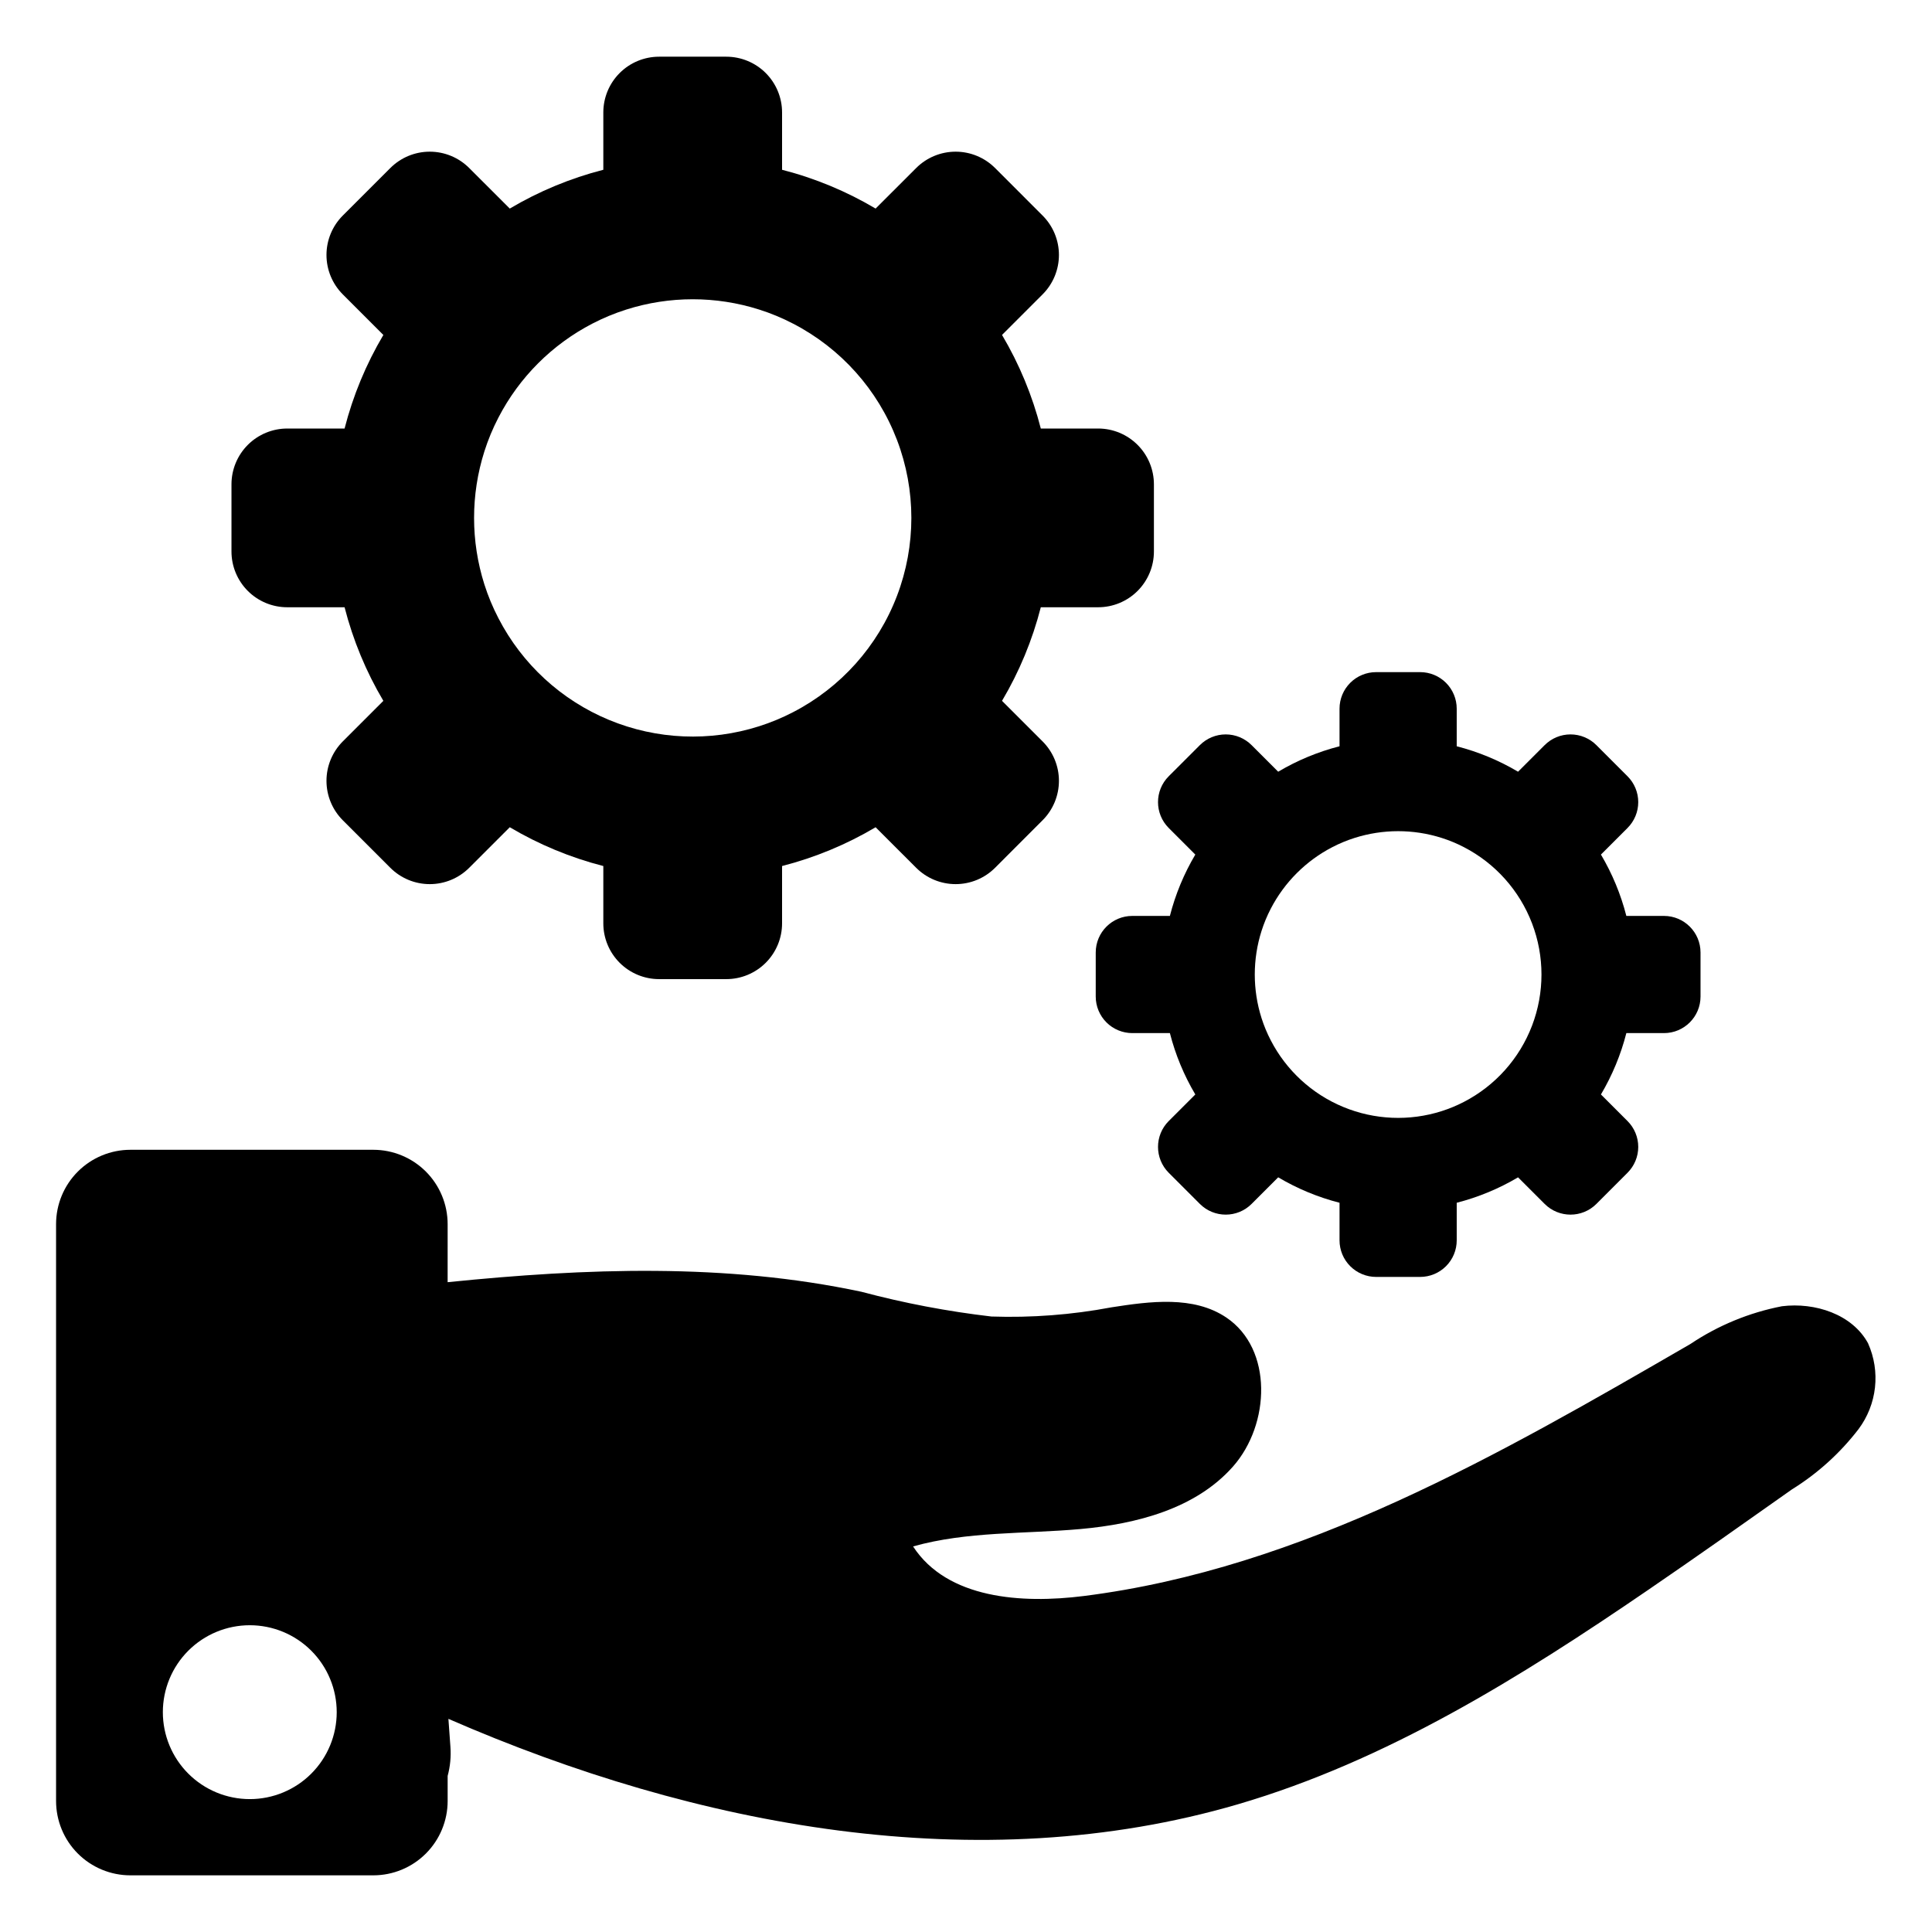
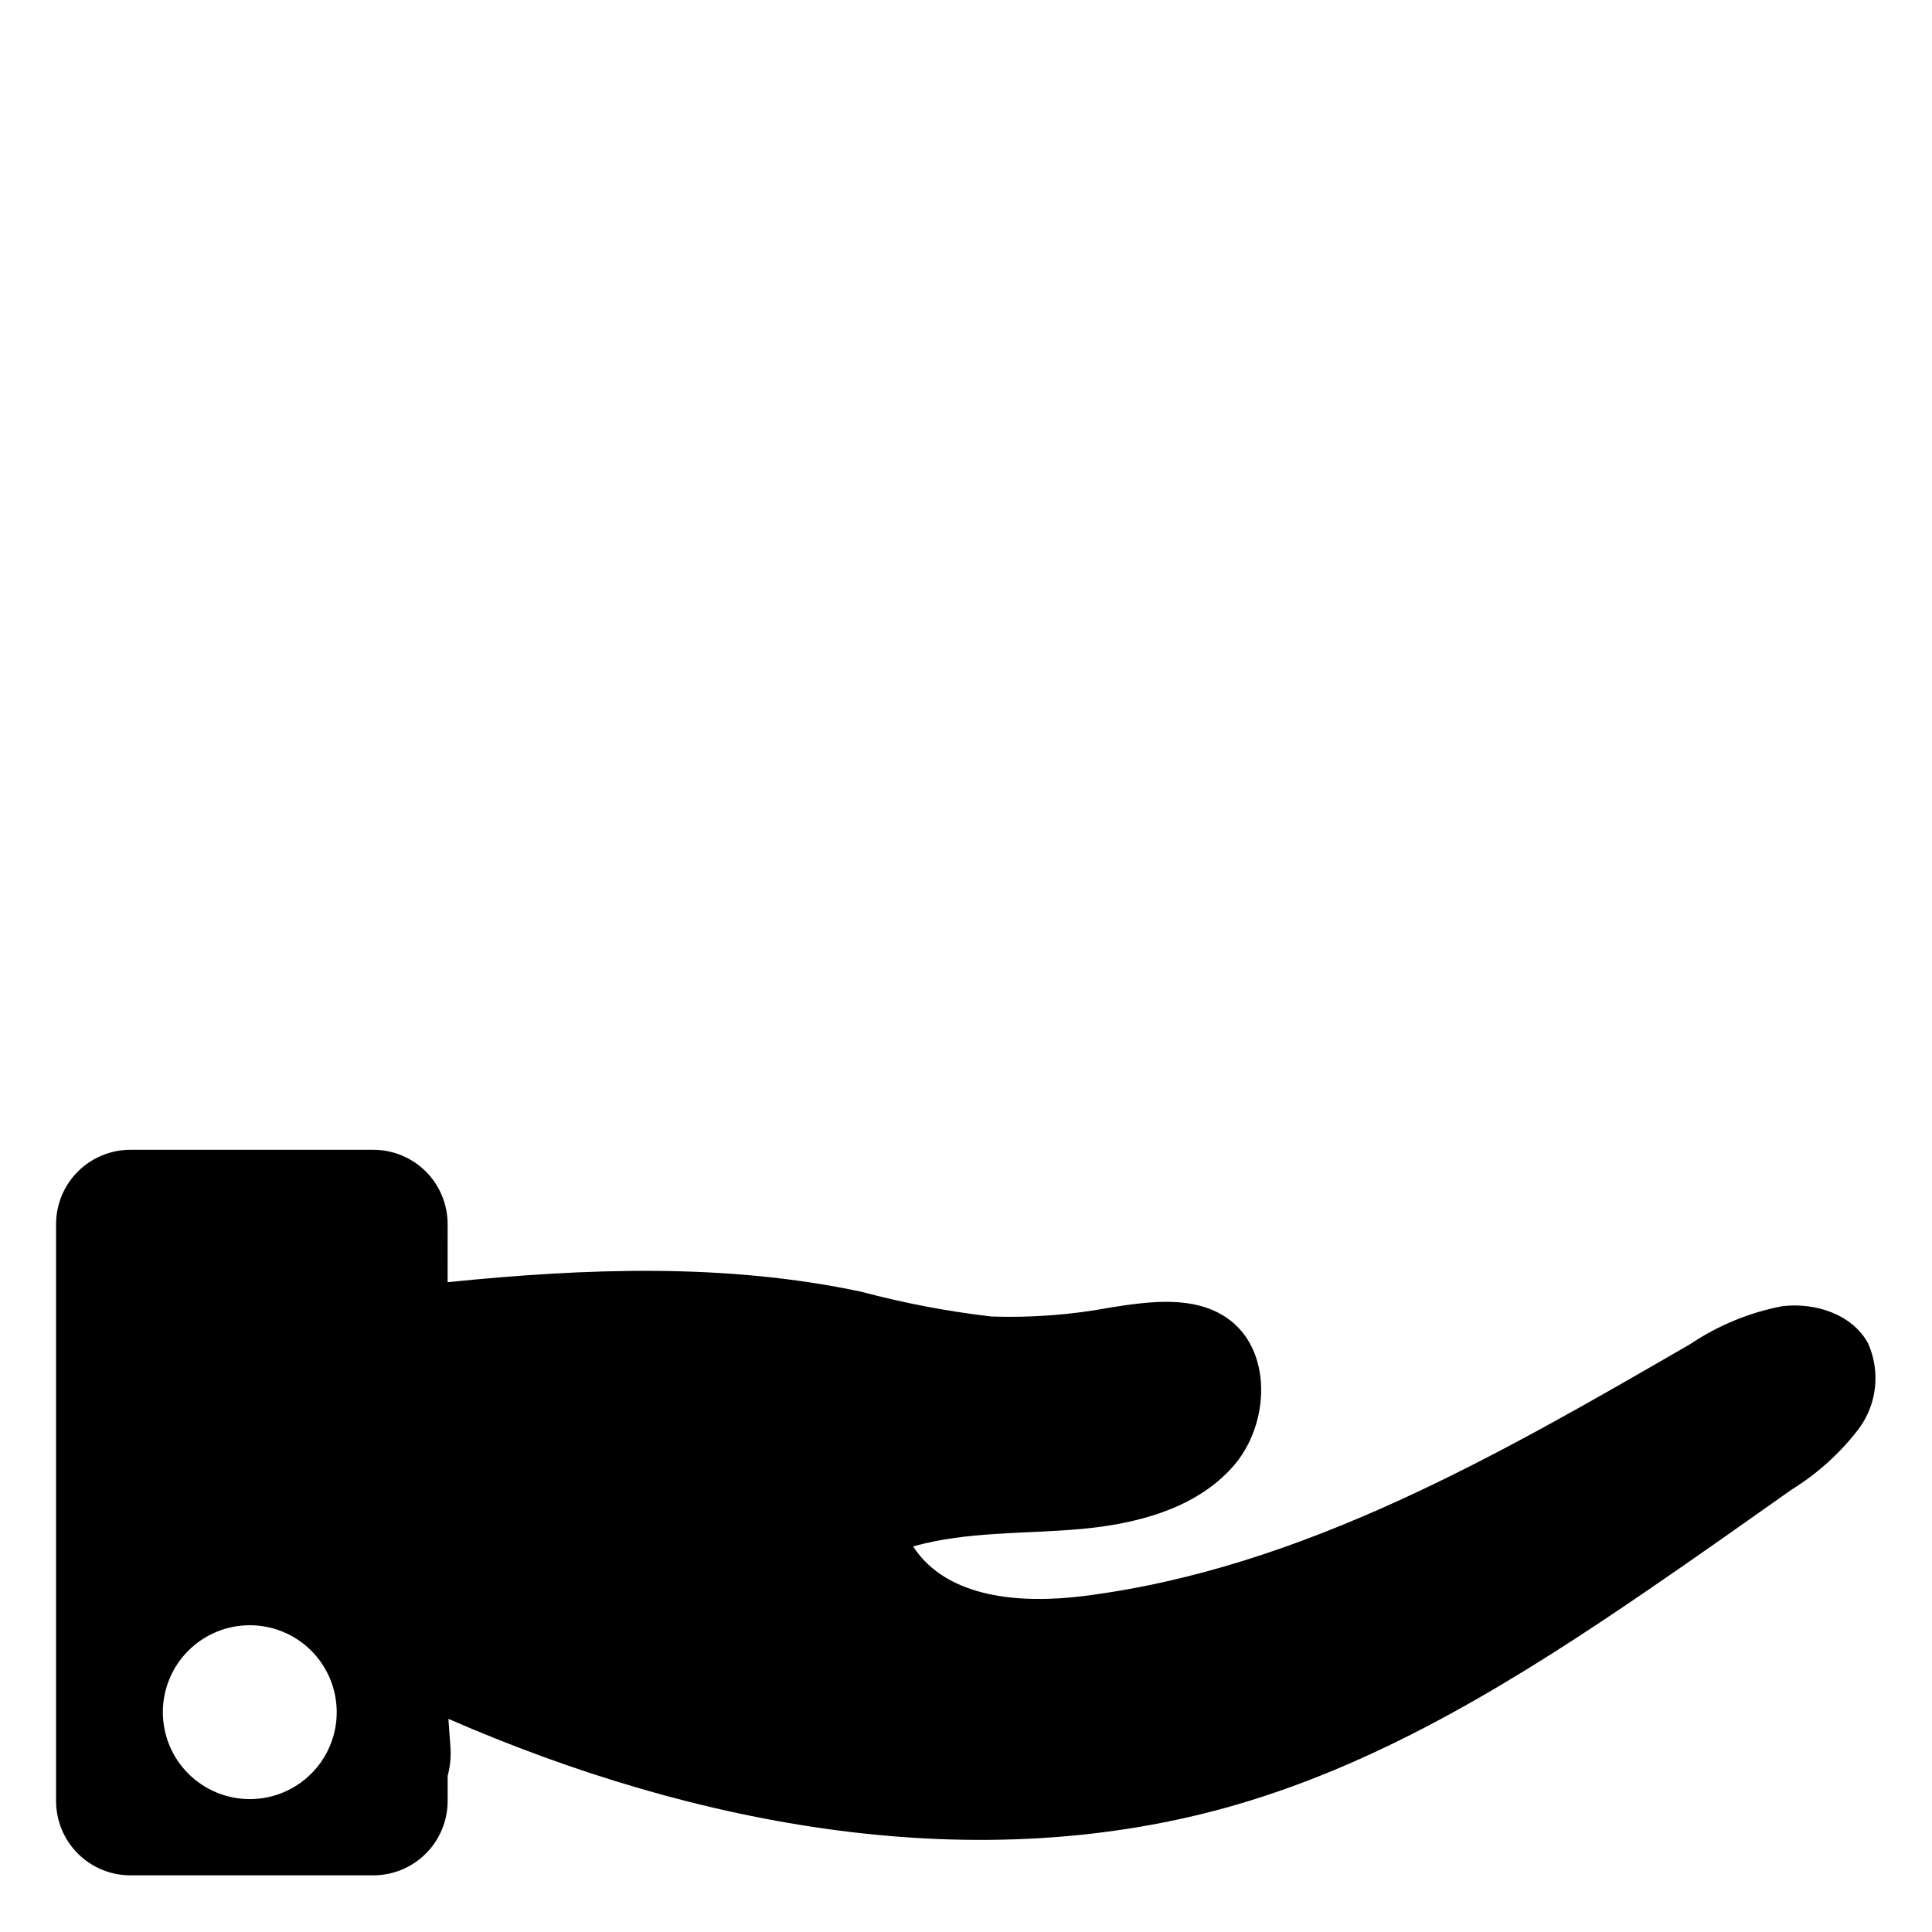
<svg xmlns="http://www.w3.org/2000/svg" fill="#000000" width="800px" height="800px" version="1.1" viewBox="144 144 512 512">
  <g>
-     <path d="m220.13 304.93h15.191-0.004c2.231 8.715 5.691 17.066 10.277 24.801l-10.746 10.746c-2.769 2.773-4.328 6.535-4.328 10.453 0 3.922 1.559 7.68 4.328 10.453l12.594 12.594c2.773 2.773 6.531 4.328 10.453 4.328 3.918 0 7.676-1.555 10.449-4.328l10.75-10.75c7.734 4.586 16.086 8.047 24.793 10.281v15.191c0 3.918 1.559 7.68 4.332 10.453 2.773 2.769 6.531 4.328 10.453 4.328h17.797c3.922 0 7.684-1.555 10.457-4.328 2.773-2.773 4.332-6.531 4.332-10.453v-15.191c8.707-2.234 17.055-5.691 24.789-10.277l10.75 10.746c2.773 2.773 6.535 4.328 10.457 4.328s7.68-1.555 10.453-4.328l12.582-12.594h0.004c2.773-2.769 4.336-6.531 4.336-10.453s-1.562-7.684-4.336-10.453l-10.746-10.746c4.586-7.734 8.047-16.086 10.277-24.801h15.199c3.918 0 7.676-1.555 10.449-4.328 2.769-2.769 4.328-6.527 4.328-10.449v-17.801c0-3.922-1.555-7.68-4.328-10.453-2.769-2.773-6.527-4.332-10.449-4.336h-15.199c-2.231-8.711-5.691-17.062-10.277-24.801l10.746-10.746c2.773-2.766 4.336-6.527 4.336-10.449s-1.562-7.68-4.336-10.449l-12.582-12.59h-0.004c-2.769-2.773-6.531-4.332-10.453-4.332s-7.684 1.559-10.457 4.332l-10.75 10.746c-7.734-4.586-16.078-8.051-24.789-10.281v-15.191c0-3.922-1.559-7.68-4.332-10.453-2.773-2.769-6.535-4.324-10.457-4.324h-17.797c-3.922 0-7.68 1.555-10.453 4.328-2.773 2.769-4.332 6.531-4.332 10.449v15.191c-8.707 2.234-17.059 5.695-24.793 10.281l-10.75-10.746c-2.769-2.773-6.531-4.332-10.453-4.332-3.918 0-7.68 1.559-10.449 4.332l-12.594 12.59c-2.769 2.769-4.328 6.531-4.328 10.449 0 3.922 1.559 7.68 4.328 10.449l10.746 10.75v0.004c-4.586 7.734-8.047 16.082-10.277 24.793h-15.188c-3.922 0-7.684 1.559-10.457 4.332-2.769 2.773-4.328 6.535-4.328 10.457v17.805-0.004c0 3.922 1.559 7.68 4.332 10.453 2.769 2.769 6.531 4.328 10.453 4.324zm52.23-41.285c0.984-3.098 2.231-6.106 3.731-8.988 5.523-10.672 14.219-19.367 24.891-24.895 2.883-1.496 5.887-2.742 8.984-3.723 11.457-3.641 23.758-3.641 35.215-0.004 3.098 0.98 6.102 2.227 8.98 3.727 12.66 6.539 22.465 17.512 27.547 30.82s5.082 28.027 0 41.336c-5.082 13.309-14.887 24.281-27.547 30.82-2.883 1.496-5.891 2.742-8.984 3.727-13.043 4.156-27.133 3.562-39.777-1.676-12.648-5.242-23.027-14.785-29.309-26.949-1.5-2.879-2.746-5.887-3.731-8.98-3.633-11.457-3.633-23.758 0-35.215z" />
-     <path d="m460.77 370.47c-3.008 5.07-5.277 10.547-6.738 16.258h-9.957c-5.356 0-9.695 4.34-9.695 9.695v11.672c0 2.57 1.023 5.035 2.84 6.852 1.82 1.816 4.285 2.836 6.856 2.836h9.957c1.461 5.715 3.731 11.188 6.738 16.262l-7.047 7.047v-0.004c-3.781 3.785-3.781 9.922 0 13.707l8.258 8.258c3.785 3.781 9.918 3.781 13.703 0l7.051-7.051c5.07 3.008 10.543 5.277 16.254 6.742v9.961c0 2.57 1.02 5.035 2.84 6.852 1.816 1.816 4.281 2.84 6.852 2.84h11.668c2.574 0 5.039-1.02 6.856-2.84 1.82-1.816 2.84-4.281 2.84-6.852v-9.961c5.711-1.465 11.184-3.734 16.254-6.738l7.051 7.047c3.785 3.781 9.922 3.781 13.707 0l8.25-8.258c1.82-1.816 2.844-4.281 2.844-6.852 0-2.574-1.023-5.039-2.844-6.856l-7.047-7.047 0.004 0.004c3.004-5.074 5.273-10.547 6.734-16.262h9.969c5.348 0 9.688-4.336 9.688-9.688v-11.672c0-5.352-4.336-9.691-9.688-9.695h-9.969c-1.461-5.711-3.731-11.188-6.734-16.258l7.047-7.047h-0.004c1.82-1.816 2.844-4.281 2.844-6.852 0-2.57-1.023-5.035-2.844-6.852l-8.25-8.254c-1.816-1.816-4.281-2.84-6.856-2.84-2.57 0-5.035 1.023-6.852 2.84l-7.051 7.047c-5.07-3.008-10.543-5.277-16.254-6.742v-9.961c0-2.57-1.02-5.035-2.84-6.852-1.816-1.816-4.281-2.836-6.856-2.836h-11.668c-2.57 0-5.035 1.02-6.852 2.836-1.82 1.816-2.84 4.281-2.84 6.852v9.961c-5.711 1.465-11.184 3.734-16.254 6.742l-7.051-7.047c-1.816-1.816-4.281-2.84-6.852-2.84-2.57 0-5.035 1.023-6.852 2.84l-8.258 8.254c-3.781 3.785-3.781 9.918 0 13.703zm17.547 20.242v0.004c0.645-2.031 1.465-4.004 2.445-5.894 3.625-6.996 9.324-12.699 16.32-16.32 1.891-0.98 3.859-1.801 5.891-2.441 7.512-2.387 15.574-2.387 23.086-0.004 2.031 0.645 4 1.461 5.891 2.445 8.297 4.285 14.727 11.48 18.059 20.207 3.332 8.727 3.332 18.371 0 27.098-3.332 8.727-9.762 15.922-18.059 20.207-1.891 0.98-3.863 1.801-5.891 2.445-8.551 2.727-17.789 2.336-26.082-1.102-8.289-3.434-15.098-9.691-19.215-17.668-0.98-1.887-1.801-3.859-2.445-5.887-2.383-7.512-2.383-15.574 0-23.086z" />
    <path d="m639.08 500.03c-4.188-7.754-14.094-10.949-22.84-9.863-8.68 1.68-16.93 5.086-24.27 10.008-50.582 29.285-102.79 59.488-160.79 66.789-16.441 2.07-36.16 0.75-45.207-13.145 14.355-4.039 29.559-3.273 44.406-4.613 14.855-1.336 30.512-5.383 40.383-16.566 9.871-11.176 10.605-31.137-1.762-39.473-8.695-5.859-20.203-4.312-30.555-2.695l-0.004 0.004c-10.445 1.965-21.074 2.773-31.695 2.414-11.625-1.352-23.137-3.543-34.449-6.555-35.918-7.66-73.055-6.258-109.67-2.543l0.004-15.383c-0.004-5.227-2.078-10.238-5.773-13.934-3.695-3.691-8.707-5.769-13.93-5.769h-64.367c-5.227 0-10.234 2.078-13.93 5.769-3.695 3.695-5.773 8.707-5.773 13.934v152.87c0 5.227 2.074 10.238 5.769 13.934 3.695 3.695 8.707 5.769 13.934 5.769h64.367c5.223 0 10.234-2.074 13.93-5.769 3.695-3.695 5.773-8.707 5.773-13.934v-6.644c0.676-2.5 0.926-5.094 0.738-7.676l-0.535-7.445c65.723 28.652 140.5 42.746 209.22 22.641 39.383-11.531 74.777-33.59 108.65-56.758 12.816-8.762 25.488-17.719 38.164-26.68 6.812-4.223 12.805-9.648 17.684-16.008 2.394-3.215 3.894-7.012 4.336-10.996 0.441-3.988-0.184-8.02-1.816-11.68zm-428.88 120.75c-6.113 0-11.973-2.426-16.293-6.746-4.324-4.32-6.75-10.18-6.75-16.293 0-6.109 2.426-11.973 6.746-16.293 4.324-4.32 10.184-6.746 16.293-6.746 6.113 0 11.973 2.426 16.293 6.75 4.32 4.32 6.746 10.18 6.746 16.293 0 6.109-2.426 11.969-6.746 16.289-4.32 4.32-10.18 6.746-16.289 6.746z" />
  </g>
</svg>